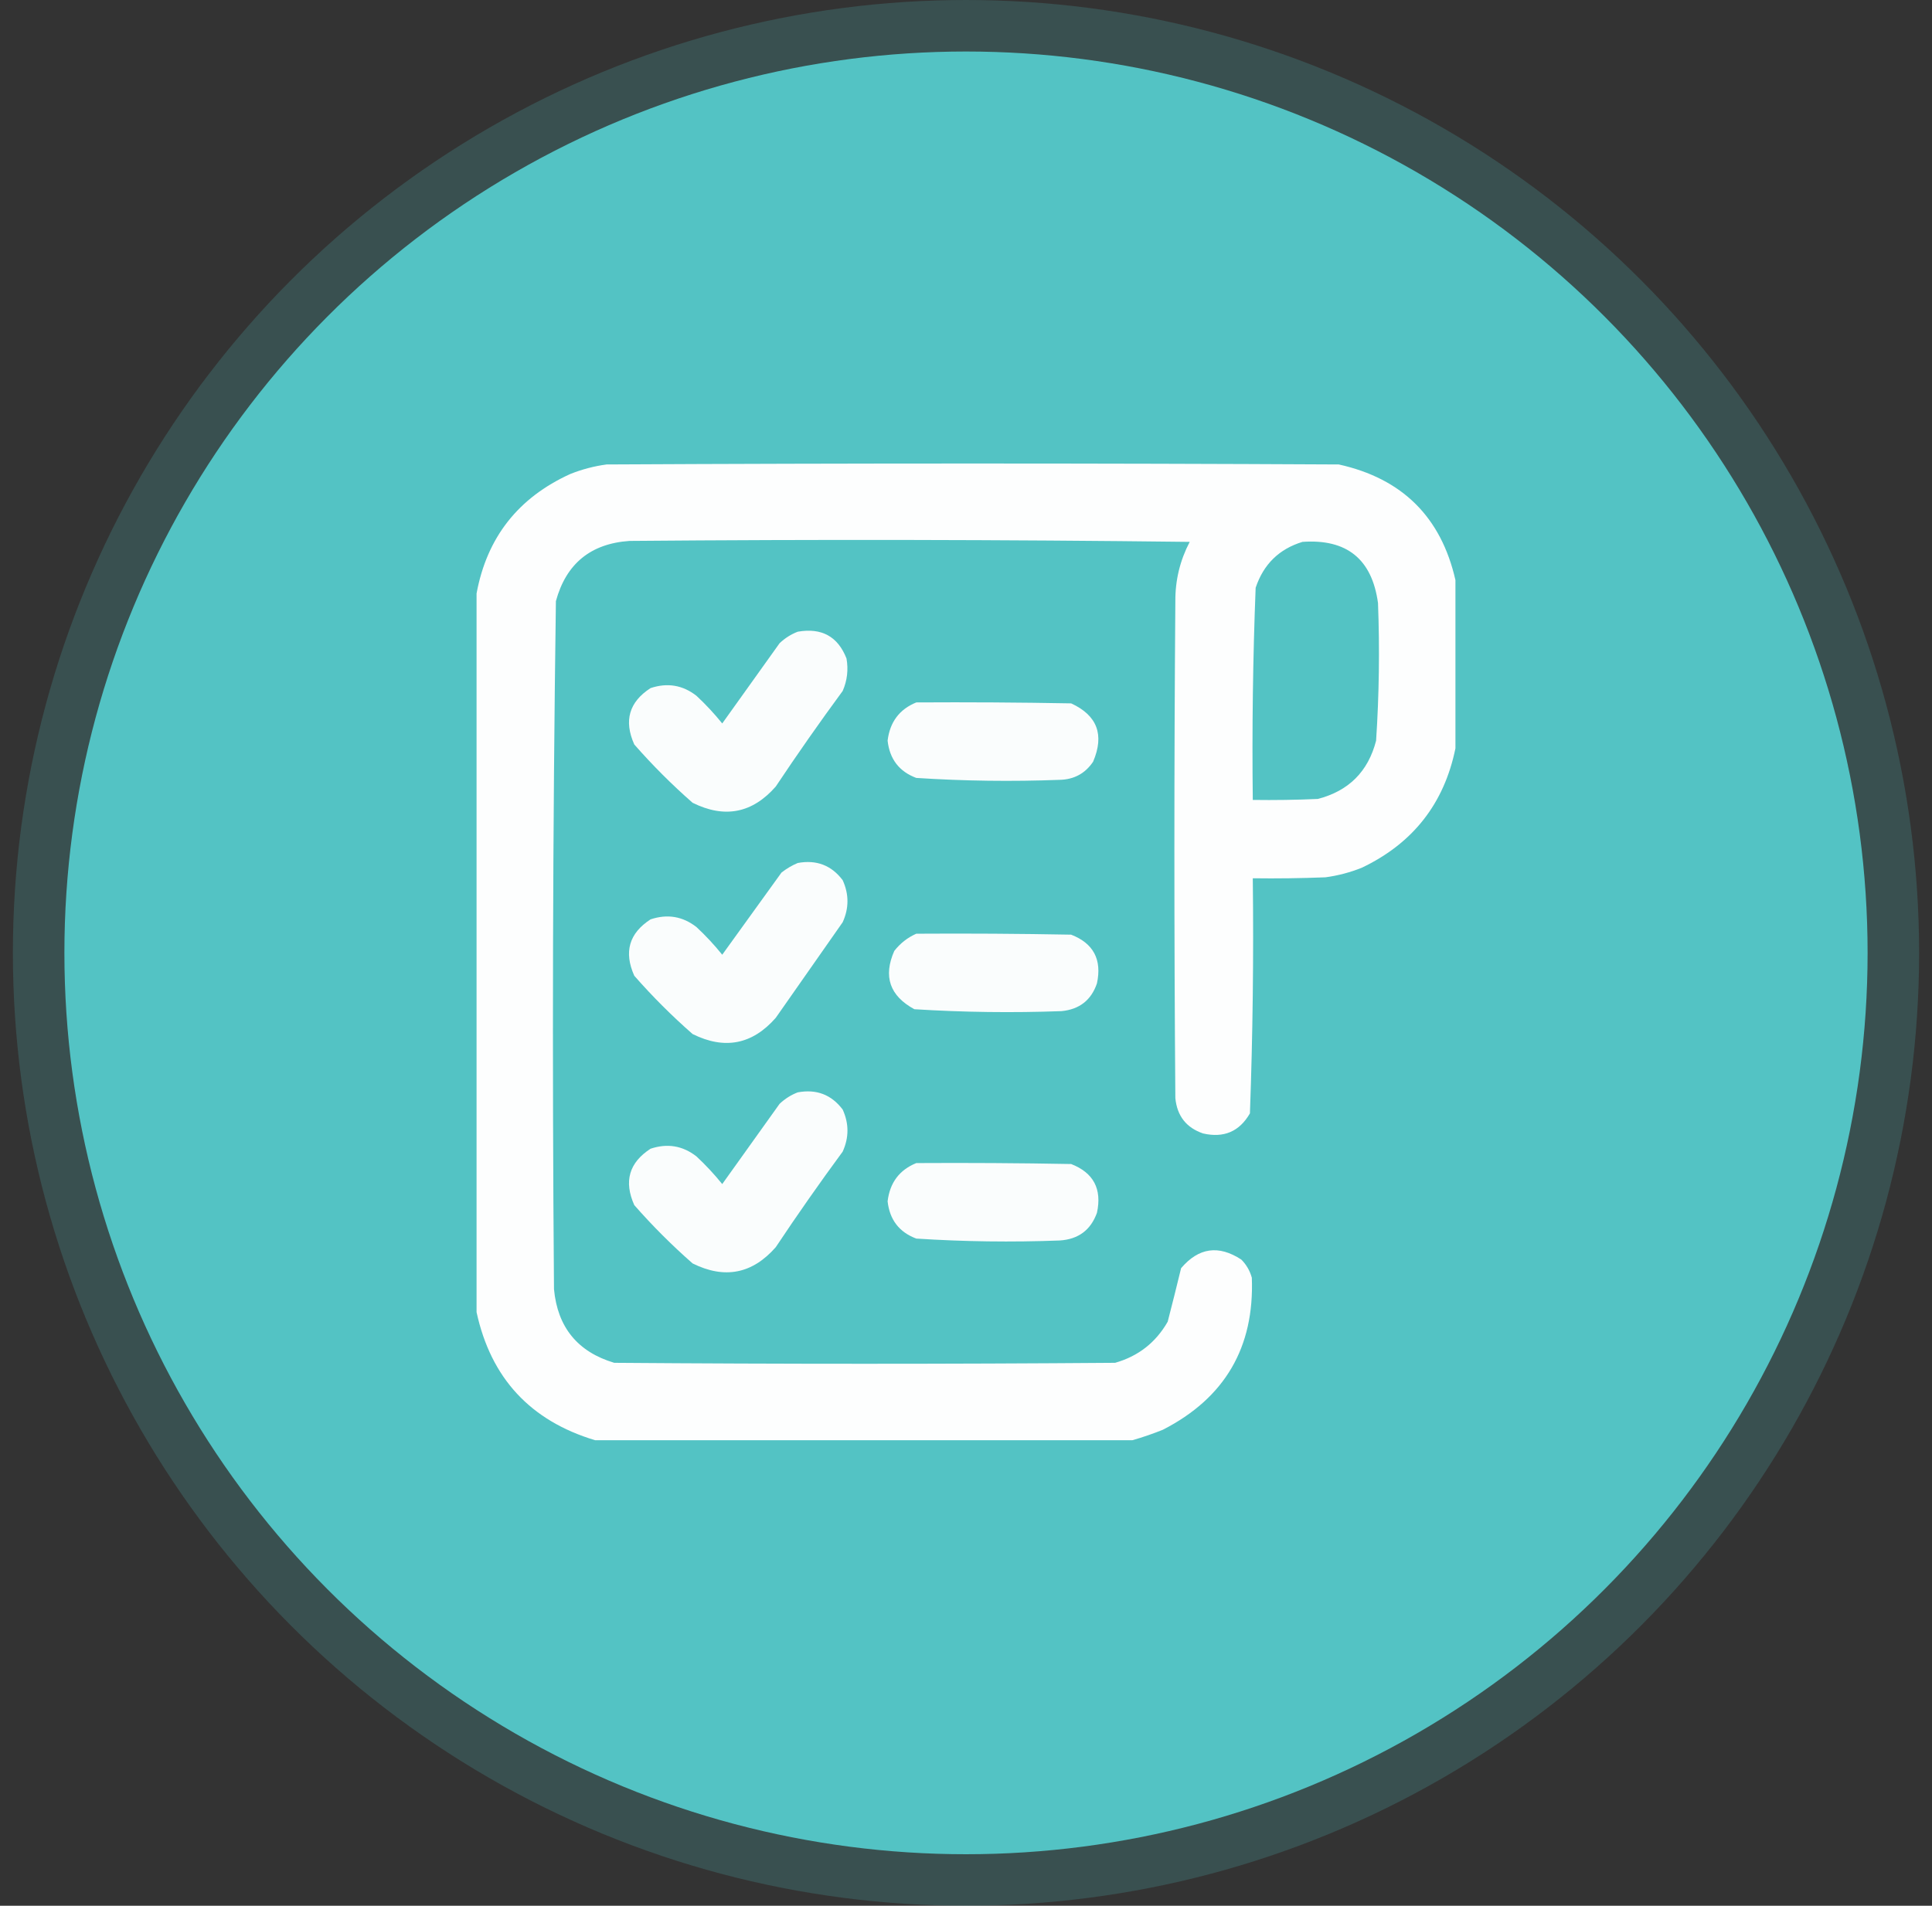
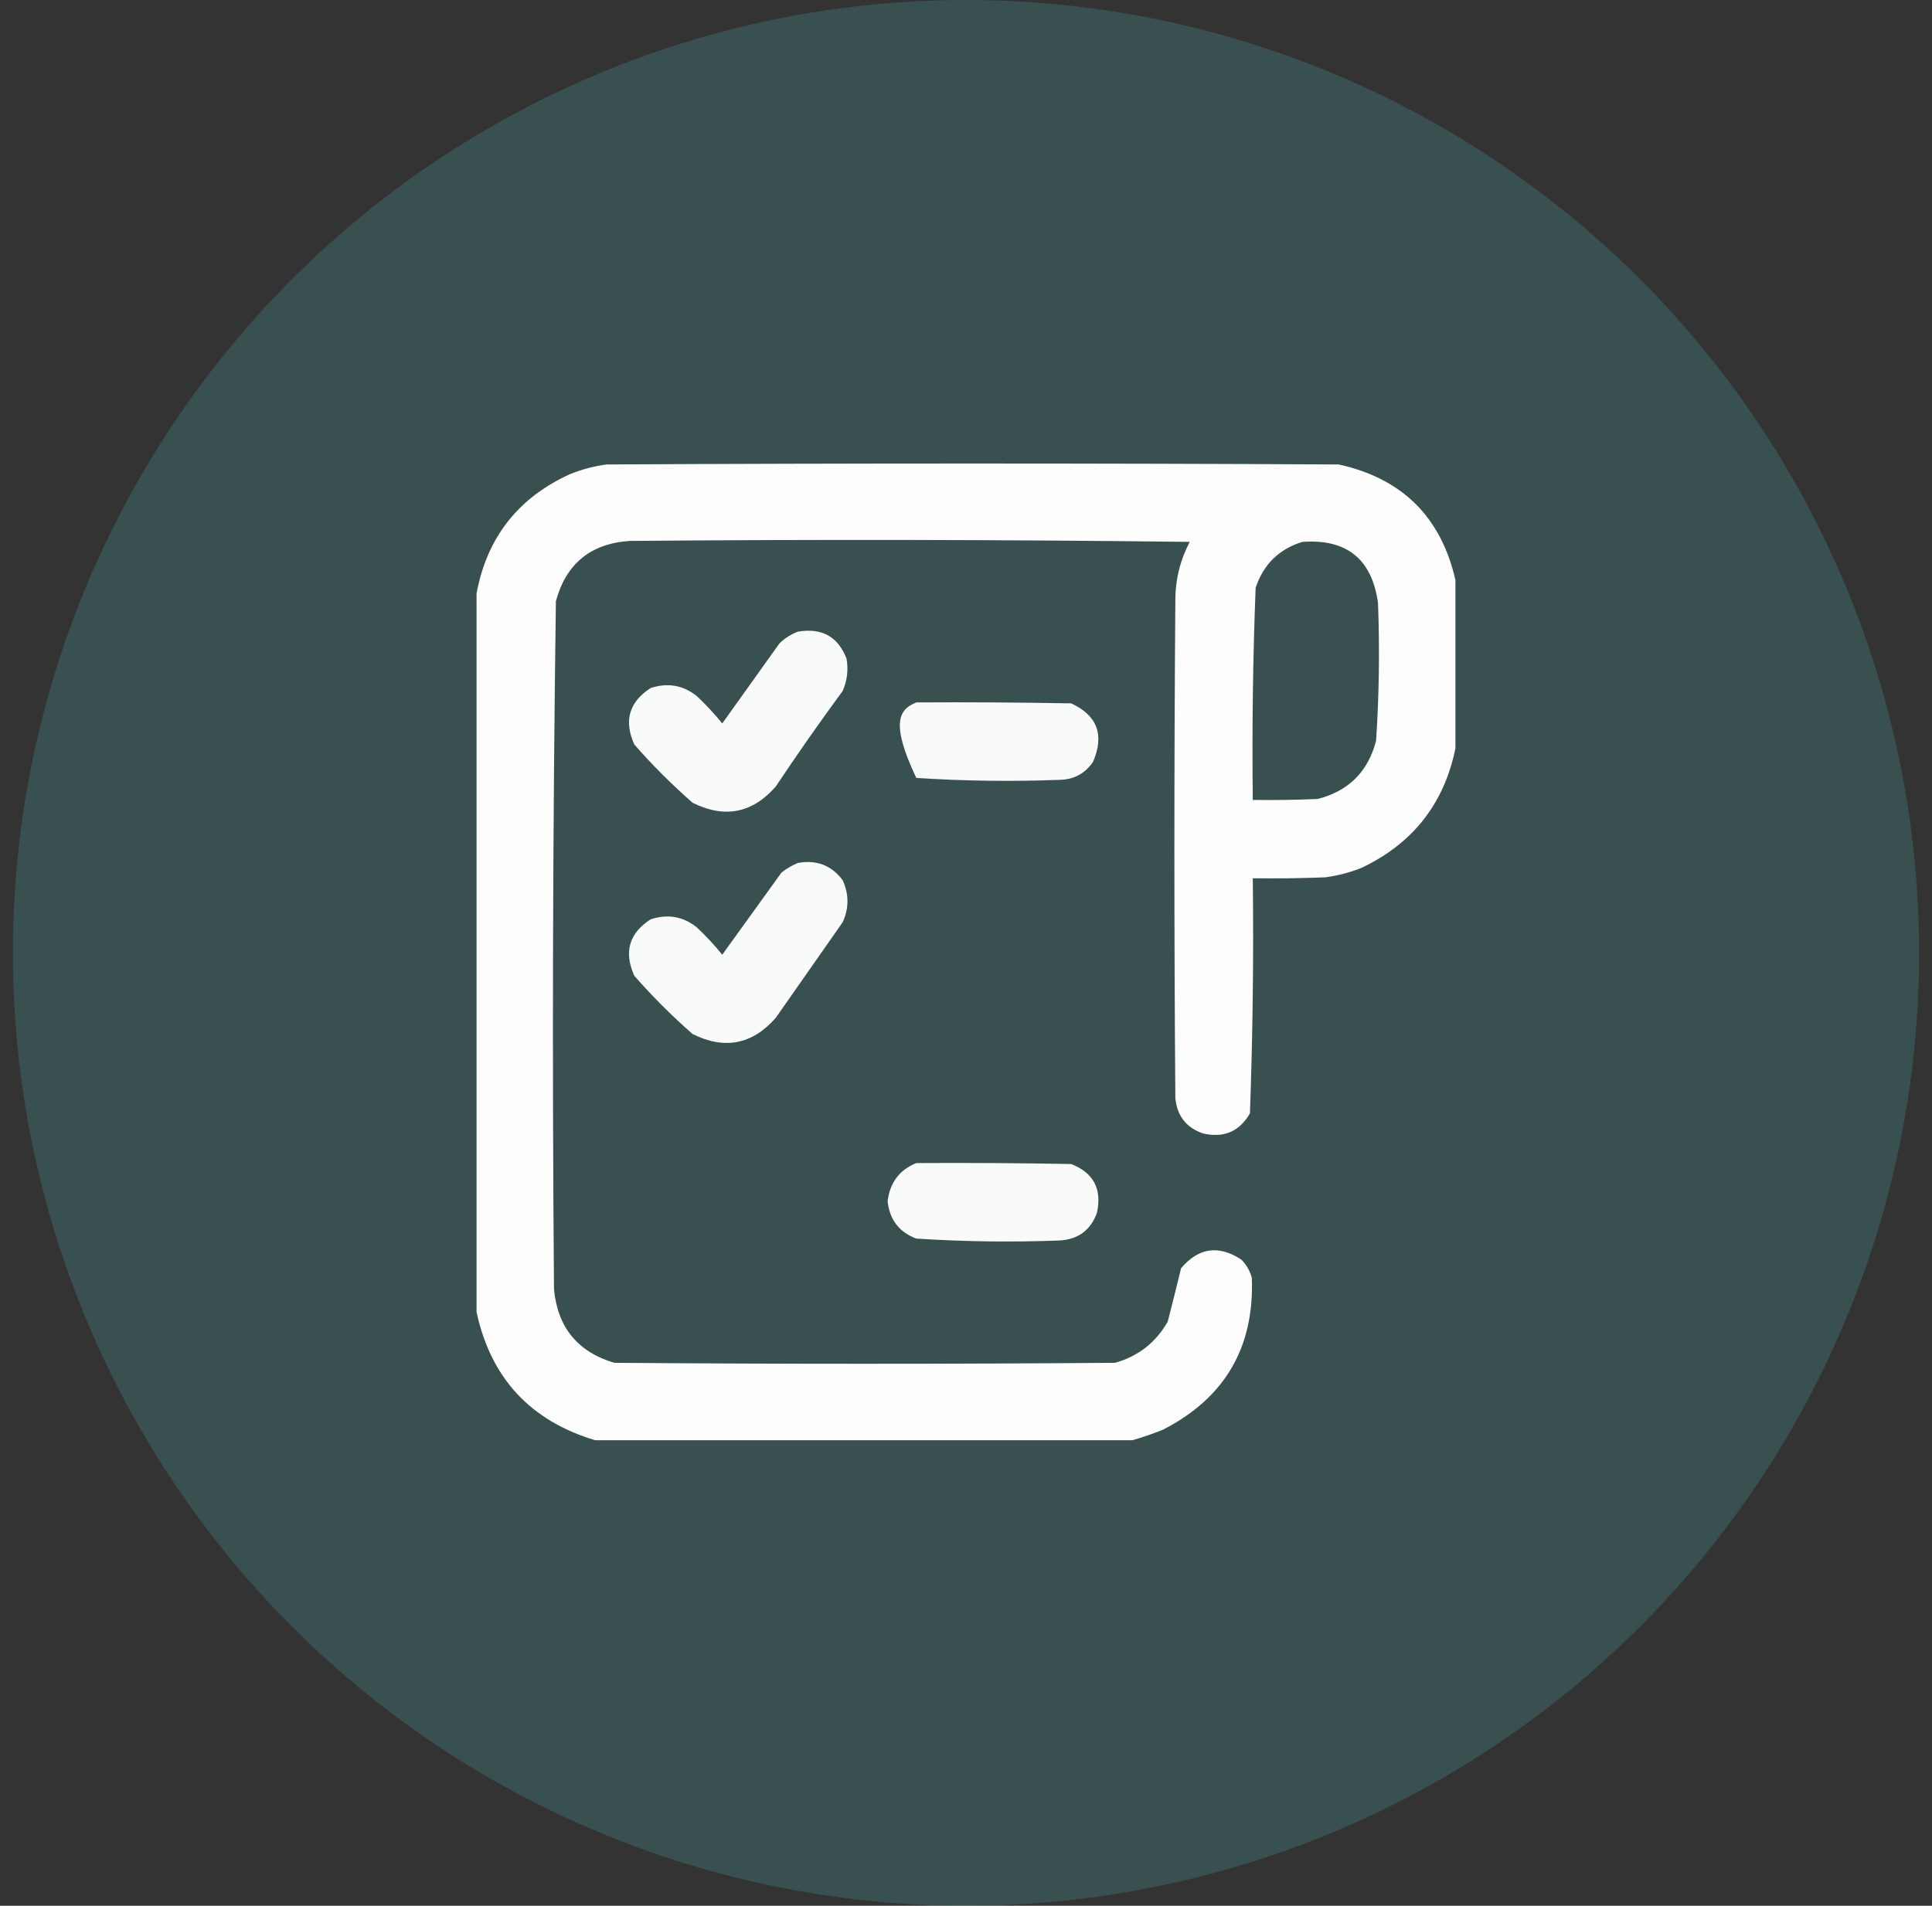
<svg xmlns="http://www.w3.org/2000/svg" width="75" height="74" viewBox="0 0 75 74" fill="none">
  <rect x="0" y="0" width="75" height="74" fill="#333333" stroke="none" />
  <circle opacity="0.2" cx="37.5" cy="37" r="37" fill="#53C3C4" />
-   <circle cx="37.5" cy="37" r="35" fill="#53C3C4" />
  <path opacity="0.985" fill-rule="evenodd" clip-rule="evenodd" d="M56.5 22.525C56.5 24.703 56.5 26.88 56.5 29.057C56.063 31.201 54.851 32.748 52.863 33.695C52.408 33.877 51.938 34.001 51.453 34.066C50.513 34.103 49.573 34.116 48.633 34.103C48.669 37.151 48.632 40.194 48.522 43.232C48.115 43.938 47.509 44.197 46.703 44.012C46.053 43.79 45.694 43.332 45.627 42.639C45.577 36.206 45.577 29.774 45.627 23.342C45.622 22.528 45.808 21.761 46.184 21.041C38.935 20.954 31.686 20.942 24.438 21.004C22.93 21.108 21.977 21.887 21.58 23.342C21.457 32.246 21.433 41.153 21.506 50.06C21.645 51.541 22.425 52.493 23.844 52.918C30.326 52.968 36.807 52.968 43.289 52.918C44.188 52.662 44.868 52.13 45.33 51.322C45.509 50.629 45.682 49.936 45.85 49.244C46.529 48.444 47.308 48.333 48.188 48.91C48.385 49.108 48.521 49.343 48.596 49.615C48.698 52.318 47.548 54.284 45.145 55.516C44.748 55.676 44.352 55.812 43.957 55.924C37.005 55.924 30.053 55.924 23.102 55.924C20.589 55.168 19.055 53.511 18.5 50.951C18.5 41.649 18.5 32.347 18.5 23.045C18.901 20.873 20.113 19.327 22.137 18.406C22.592 18.224 23.062 18.101 23.547 18.035C33.022 17.986 42.497 17.986 51.973 18.035C54.435 18.581 55.944 20.077 56.5 22.525ZM50.562 21.041C52.284 20.92 53.261 21.712 53.494 23.416C53.562 25.199 53.537 26.981 53.42 28.76C53.111 29.96 52.356 30.714 51.156 31.023C50.316 31.061 49.474 31.073 48.633 31.061C48.6 28.312 48.637 25.566 48.744 22.822C49.05 21.91 49.656 21.317 50.562 21.041Z" fill="white" />
  <path opacity="0.965" fill-rule="evenodd" clip-rule="evenodd" d="M30.968 24.529C31.895 24.367 32.526 24.714 32.861 25.568C32.938 26.006 32.889 26.426 32.713 26.83C31.818 28.047 30.952 29.284 30.115 30.541C29.206 31.578 28.13 31.789 26.887 31.172C26.082 30.467 25.328 29.712 24.623 28.908C24.21 27.988 24.421 27.258 25.254 26.719C25.906 26.501 26.5 26.6 27.035 27.016C27.396 27.352 27.73 27.711 28.037 28.092C28.779 27.053 29.521 26.014 30.264 24.975C30.474 24.777 30.709 24.629 30.968 24.529Z" fill="white" />
-   <path opacity="0.967" fill-rule="evenodd" clip-rule="evenodd" d="M35.57 27.275C37.574 27.263 39.578 27.275 41.582 27.312C42.595 27.778 42.88 28.532 42.435 29.576C42.127 30.034 41.694 30.269 41.137 30.281C39.278 30.352 37.423 30.327 35.57 30.207C34.907 29.959 34.536 29.477 34.457 28.76C34.544 28.037 34.915 27.542 35.57 27.275Z" fill="white" />
+   <path opacity="0.967" fill-rule="evenodd" clip-rule="evenodd" d="M35.57 27.275C37.574 27.263 39.578 27.275 41.582 27.312C42.595 27.778 42.88 28.532 42.435 29.576C42.127 30.034 41.694 30.269 41.137 30.281C39.278 30.352 37.423 30.327 35.57 30.207C34.544 28.037 34.915 27.542 35.57 27.275Z" fill="white" />
  <path opacity="0.966" fill-rule="evenodd" clip-rule="evenodd" d="M30.968 33.51C31.695 33.376 32.276 33.599 32.713 34.178C32.96 34.722 32.96 35.266 32.713 35.81C31.847 37.047 30.981 38.285 30.115 39.522C29.206 40.559 28.13 40.769 26.887 40.152C26.082 39.447 25.328 38.693 24.623 37.889C24.21 36.968 24.421 36.239 25.254 35.699C25.906 35.481 26.5 35.58 27.035 35.996C27.396 36.332 27.73 36.691 28.037 37.072C28.804 36.008 29.571 34.945 30.338 33.881C30.537 33.726 30.747 33.602 30.968 33.51Z" fill="white" />
-   <path opacity="0.967" fill-rule="evenodd" clip-rule="evenodd" d="M35.57 36.256C37.574 36.243 39.578 36.256 41.581 36.293C42.449 36.63 42.783 37.261 42.583 38.186C42.361 38.836 41.904 39.194 41.21 39.262C39.303 39.332 37.398 39.307 35.495 39.188C34.539 38.669 34.279 37.915 34.716 36.924C34.95 36.626 35.235 36.404 35.57 36.256Z" fill="white" />
-   <path opacity="0.965" fill-rule="evenodd" clip-rule="evenodd" d="M30.968 42.416C31.695 42.282 32.276 42.505 32.713 43.084C32.96 43.628 32.96 44.172 32.713 44.717C31.818 45.933 30.952 47.17 30.115 48.428C29.206 49.465 28.13 49.676 26.887 49.059C26.082 48.353 25.328 47.599 24.623 46.795C24.21 45.874 24.421 45.145 25.254 44.605C25.906 44.387 26.5 44.486 27.035 44.902C27.396 45.239 27.73 45.597 28.037 45.978C28.779 44.939 29.521 43.9 30.264 42.861C30.474 42.664 30.709 42.515 30.968 42.416Z" fill="white" />
  <path opacity="0.967" fill-rule="evenodd" clip-rule="evenodd" d="M35.57 45.162C37.574 45.15 39.578 45.162 41.582 45.199C42.45 45.537 42.784 46.168 42.584 47.092C42.343 47.764 41.86 48.123 41.137 48.168C39.278 48.239 37.423 48.214 35.57 48.094C34.907 47.846 34.536 47.363 34.457 46.647C34.544 45.923 34.915 45.429 35.57 45.162Z" fill="white" />
</svg>